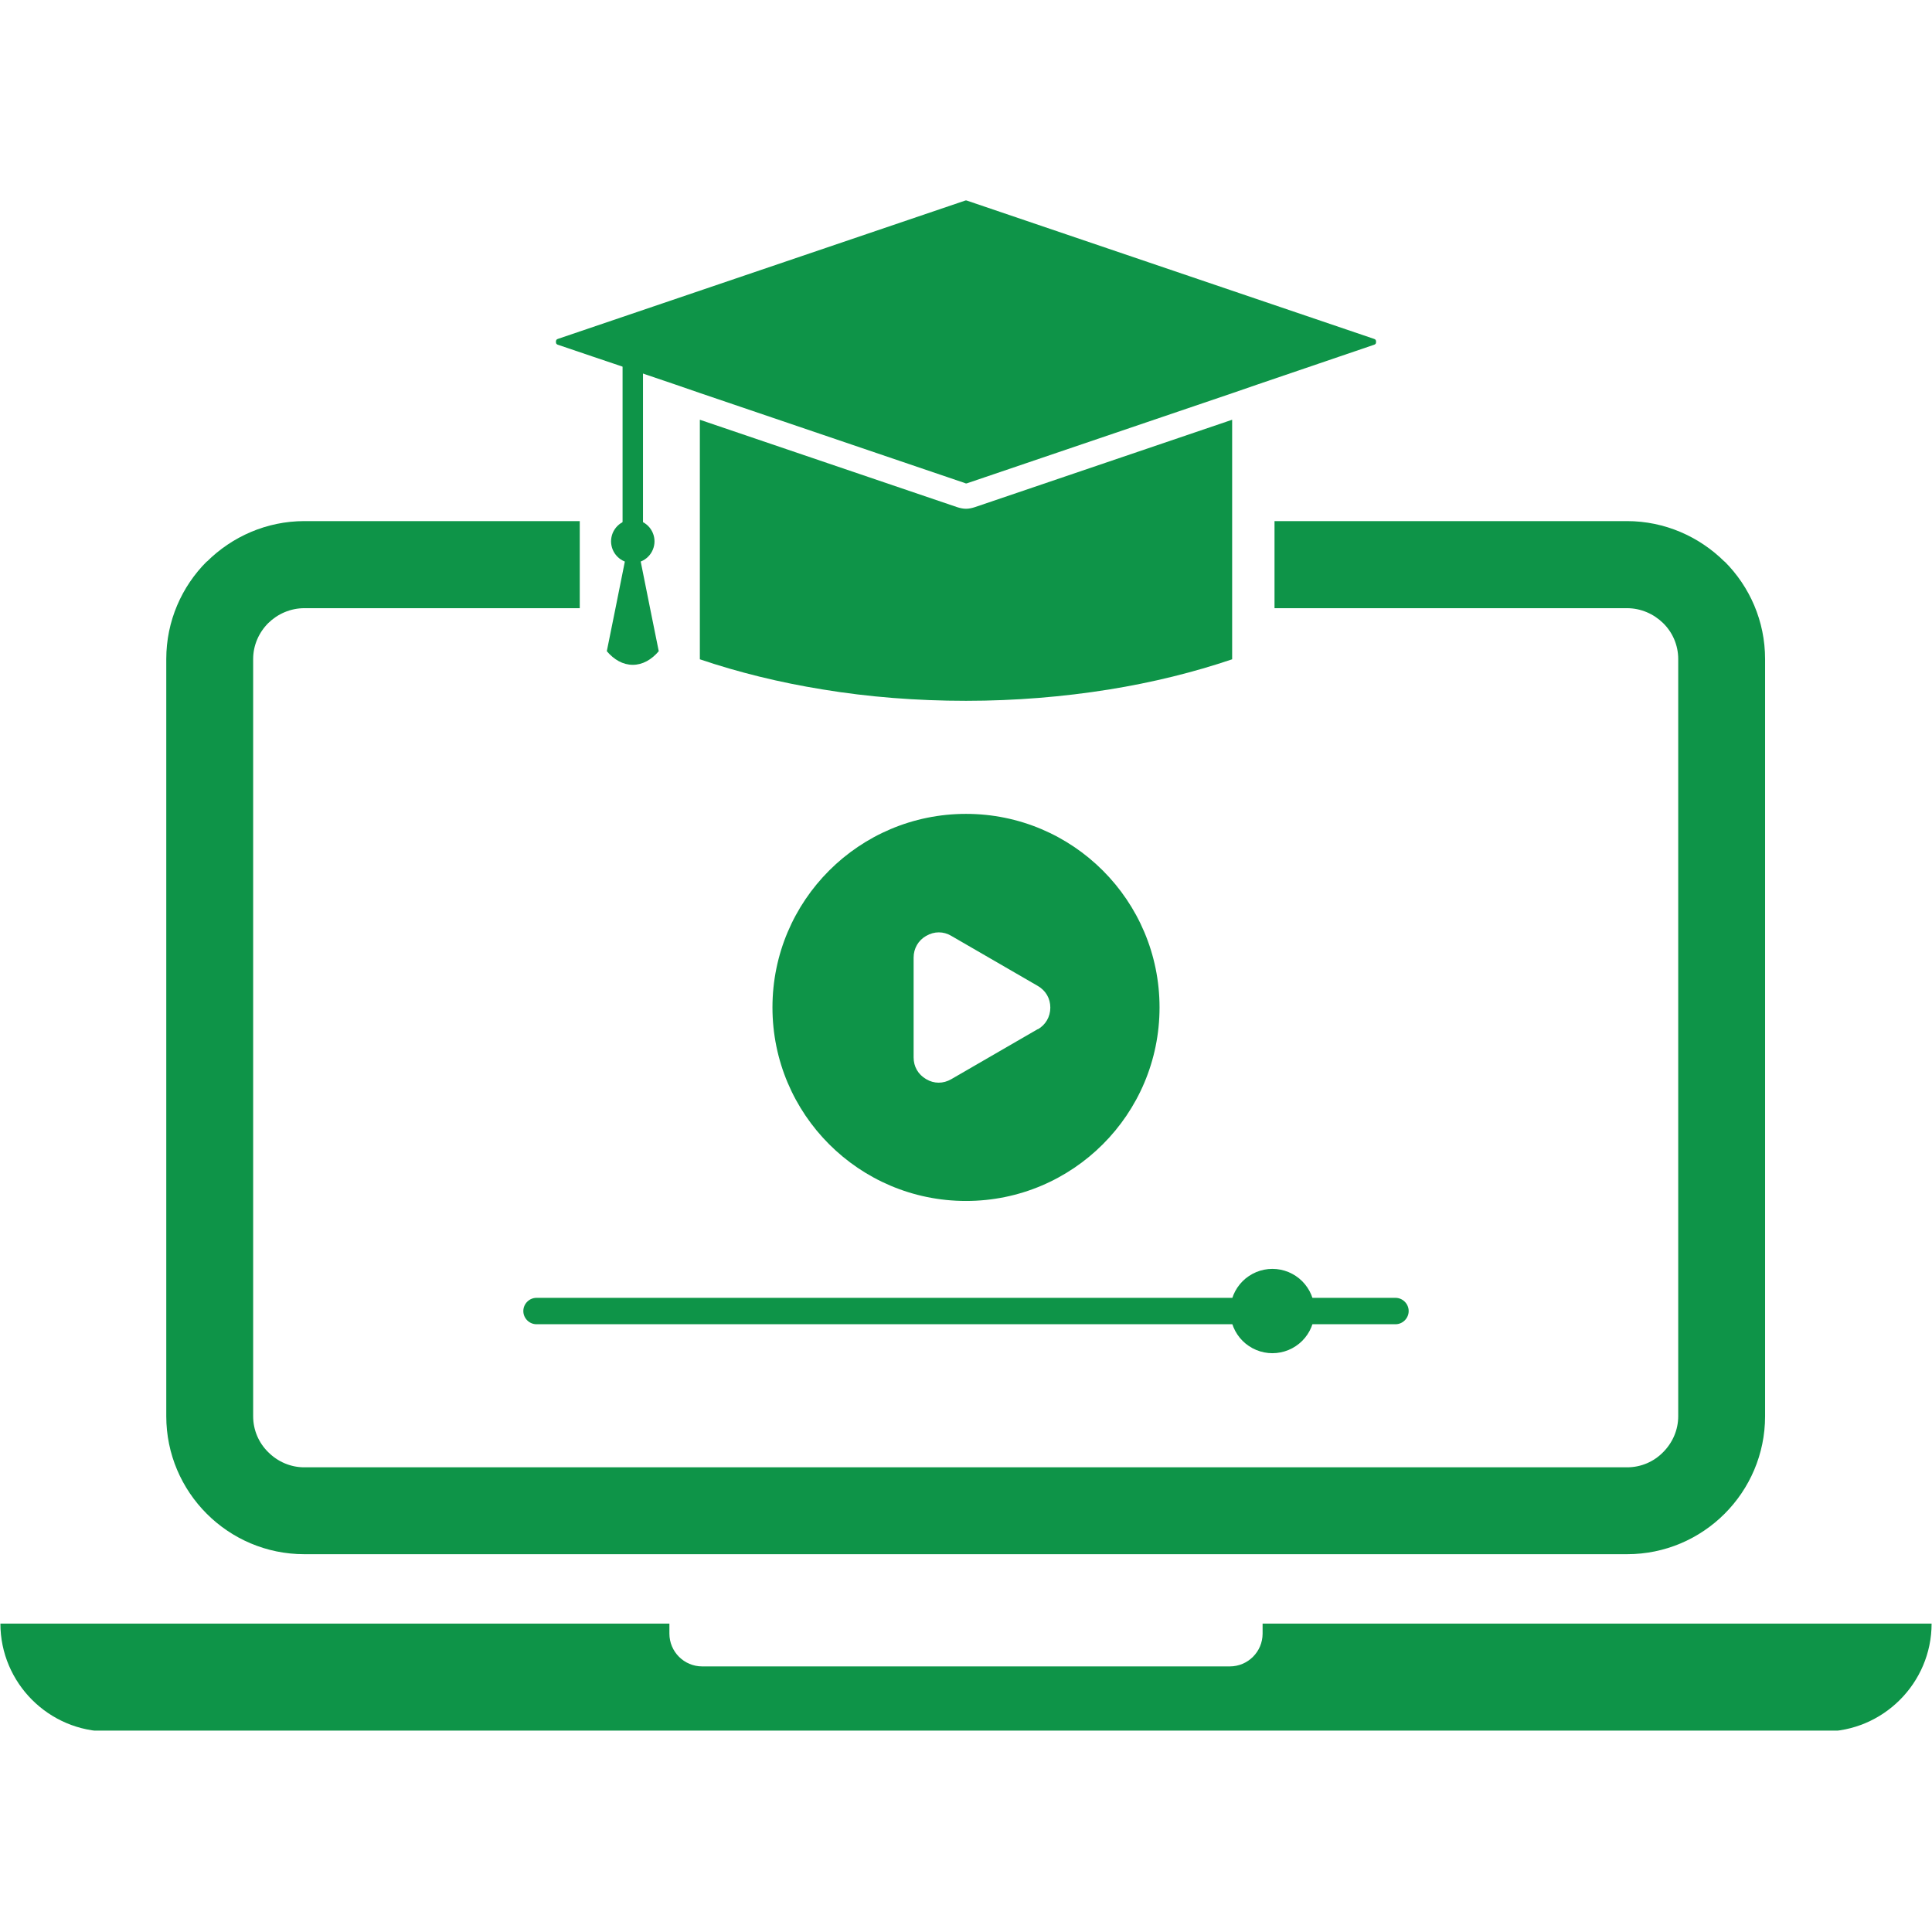
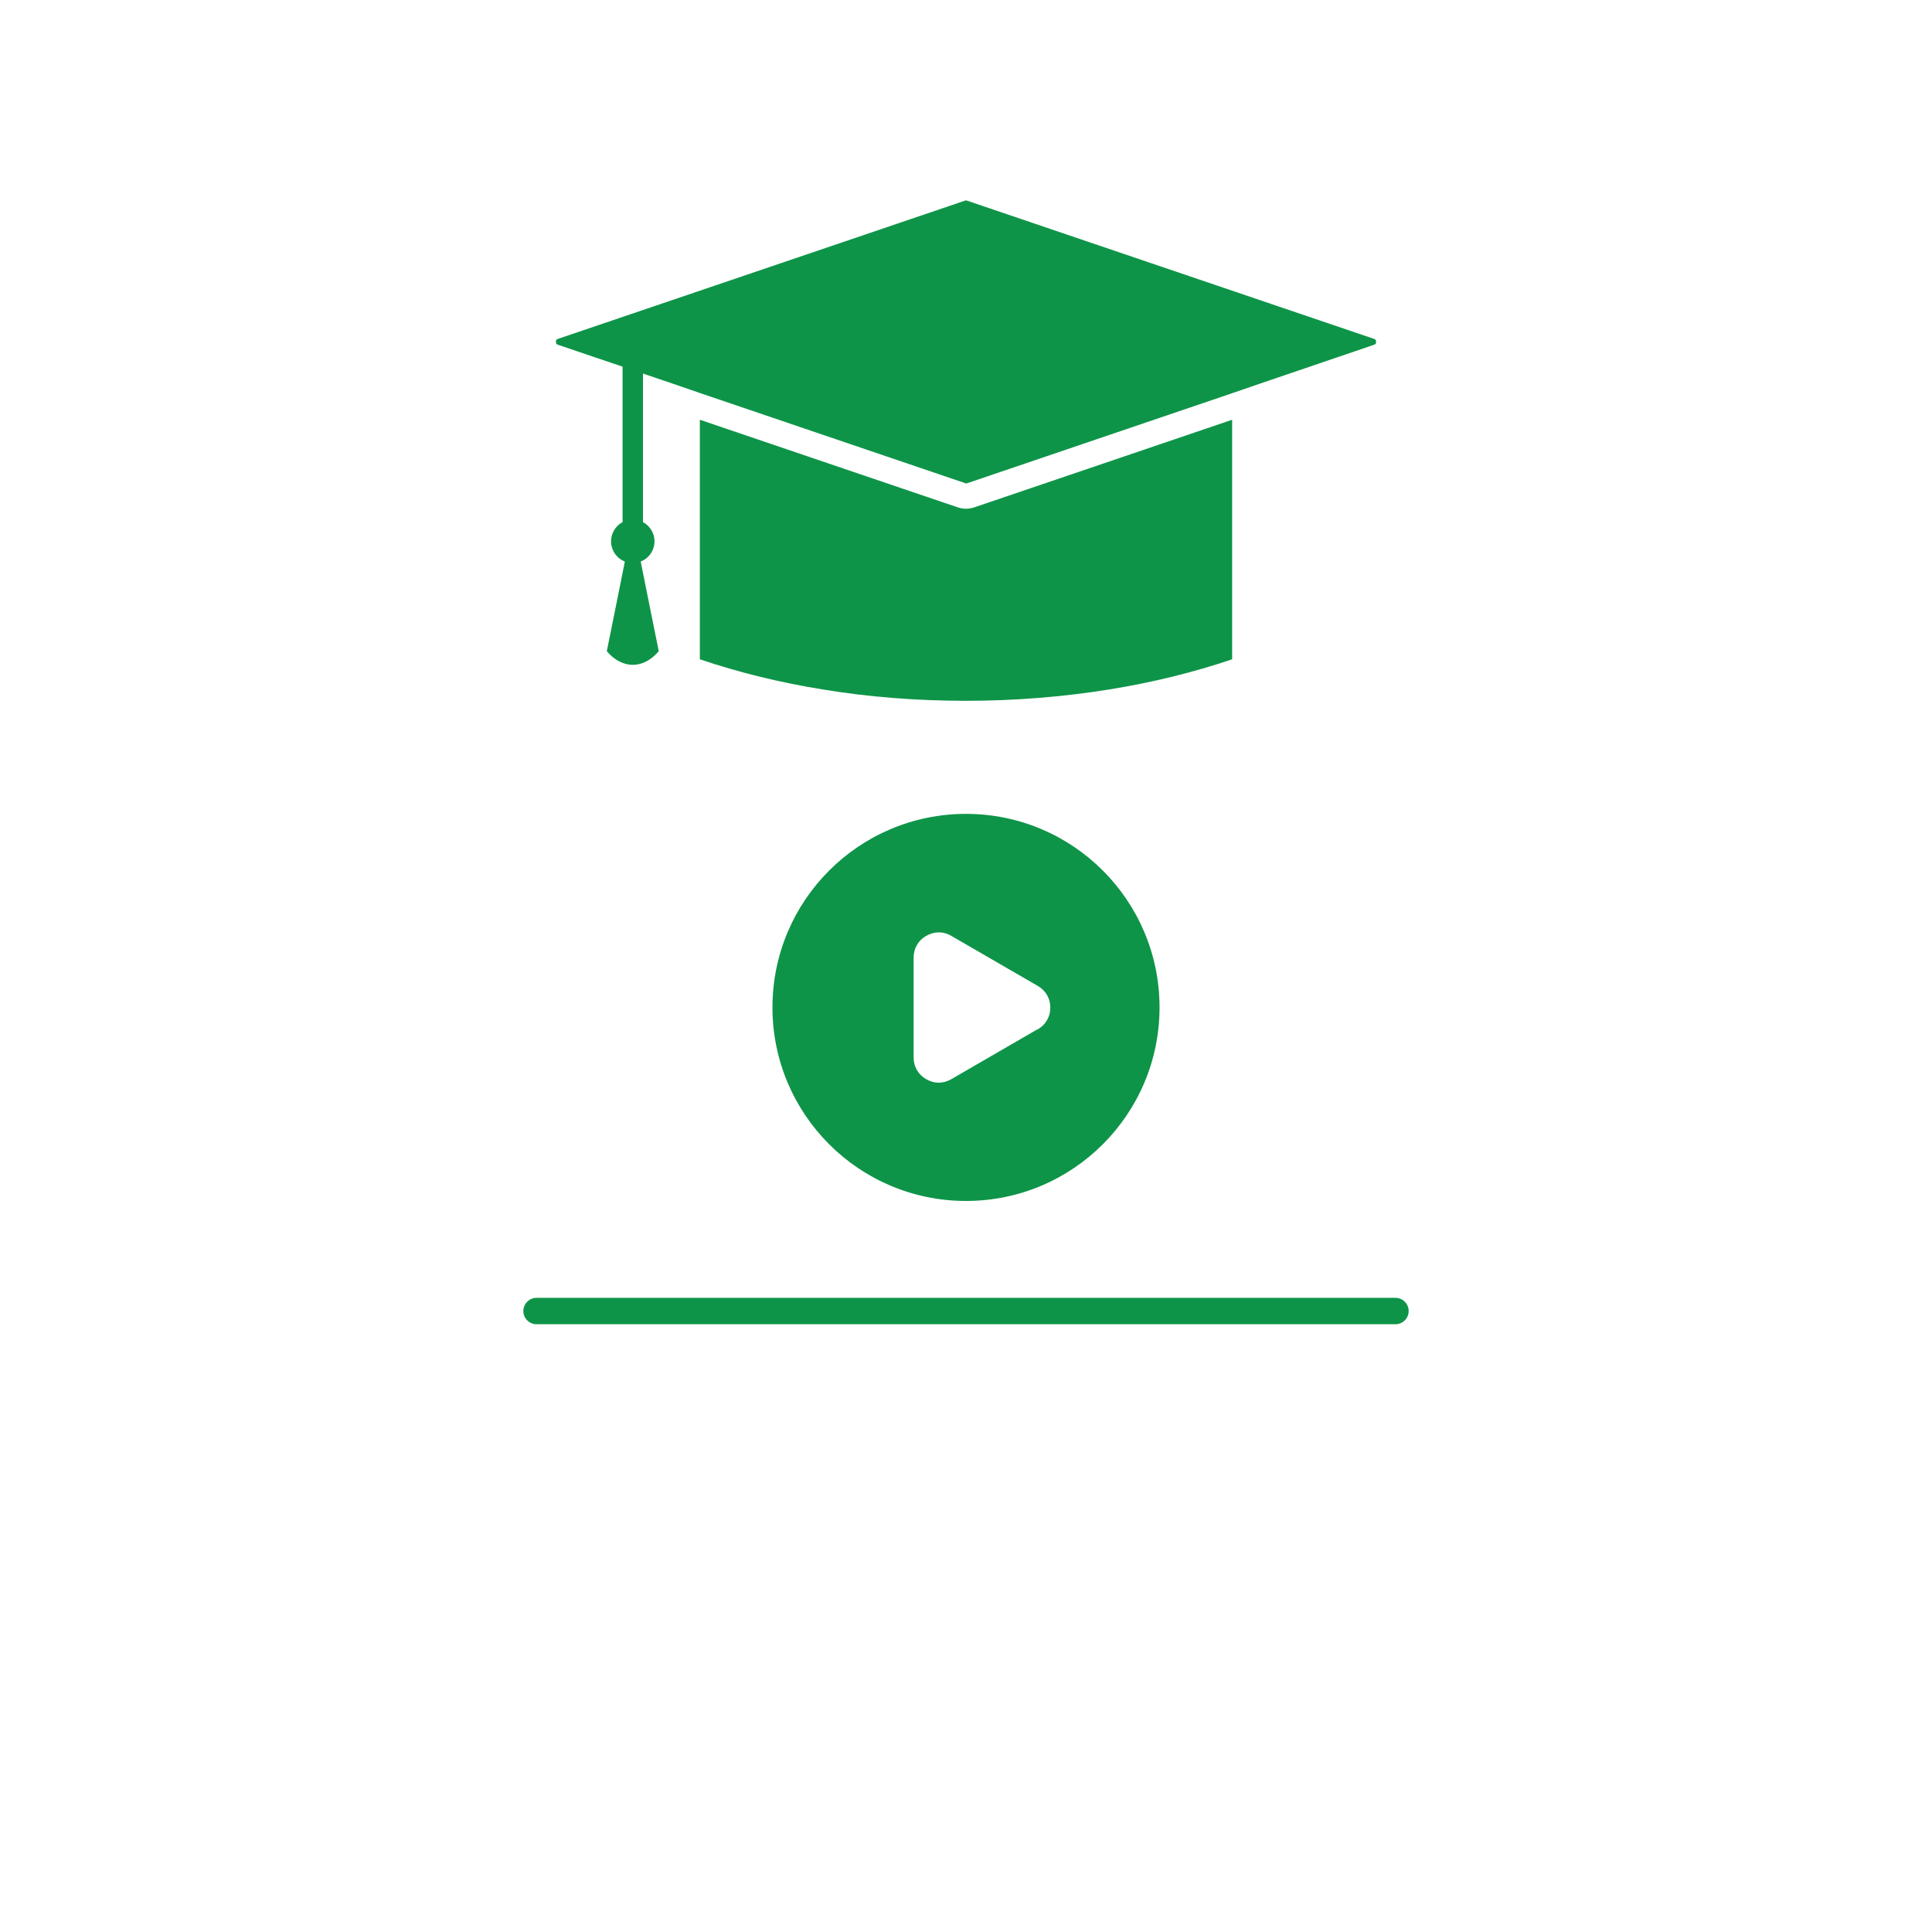
<svg xmlns="http://www.w3.org/2000/svg" width="500" zoomAndPan="magnify" viewBox="0 0 375 375" height="500" preserveAspectRatio="xMidYMid meet" version="1.0">
  <defs>
    <clipPath id="71ce85dcd7">
      <path d="M 107 38.906 L 268 38.906 L 268 94 L 107 94 Z M 107 38.906 " clip-rule="nonzero" />
    </clipPath>
    <clipPath id="24dccbcf03">
-       <path d="M 0 315 L 375 315 L 375 335.906 L 0 335.906 Z M 0 315 " clip-rule="nonzero" />
-     </clipPath>
+       </clipPath>
  </defs>
  <path fill="#0e9448" d="M 124.805 70.027 C 124.805 68.953 123.938 68.043 122.82 68.043 C 121.746 68.043 120.84 68.91 120.84 70.027 L 120.84 103.875 C 120.84 104.949 121.707 105.855 122.82 105.855 C 123.898 105.855 124.805 104.988 124.805 103.875 Z M 124.805 70.027 " fill-opacity="1" fill-rule="nonzero" />
  <path fill="#0e9448" d="M 127.039 105.07 C 127.039 105.348 127.012 105.621 126.957 105.895 C 126.902 106.164 126.824 106.43 126.715 106.684 C 126.609 106.941 126.48 107.184 126.328 107.414 C 126.172 107.645 126 107.855 125.805 108.051 C 125.605 108.25 125.395 108.422 125.164 108.578 C 124.934 108.73 124.691 108.859 124.434 108.965 C 124.18 109.074 123.914 109.152 123.645 109.207 C 123.371 109.262 123.098 109.289 122.82 109.289 C 122.547 109.289 122.27 109.262 122 109.207 C 121.727 109.152 121.465 109.074 121.207 108.965 C 120.953 108.859 120.711 108.73 120.48 108.578 C 120.25 108.422 120.035 108.25 119.84 108.051 C 119.645 107.855 119.473 107.645 119.316 107.414 C 119.164 107.184 119.035 106.941 118.926 106.684 C 118.82 106.43 118.742 106.164 118.688 105.895 C 118.633 105.621 118.605 105.348 118.605 105.07 C 118.605 104.797 118.633 104.52 118.688 104.25 C 118.742 103.977 118.82 103.715 118.926 103.457 C 119.035 103.203 119.164 102.961 119.316 102.73 C 119.473 102.5 119.645 102.285 119.84 102.09 C 120.035 101.895 120.25 101.719 120.48 101.566 C 120.711 101.414 120.953 101.285 121.207 101.176 C 121.465 101.07 121.727 100.992 122 100.938 C 122.27 100.883 122.547 100.855 122.82 100.855 C 123.098 100.855 123.371 100.883 123.645 100.938 C 123.914 100.992 124.18 101.07 124.434 101.176 C 124.691 101.285 124.934 101.414 125.164 101.566 C 125.395 101.719 125.605 101.895 125.805 102.09 C 126 102.285 126.172 102.5 126.328 102.73 C 126.48 102.961 126.609 103.203 126.715 103.457 C 126.824 103.715 126.902 103.977 126.957 104.25 C 127.012 104.52 127.039 104.797 127.039 105.07 Z M 127.039 105.07 " fill-opacity="1" fill-rule="nonzero" />
  <path fill="#0e9448" d="M 122.82 103.957 C 122.656 103.957 122.449 103.957 122.285 103.996 L 119.352 118.629 L 117.781 126.398 C 119.184 128.051 120.922 129.043 122.82 129.043 C 124.723 129.043 126.457 128.051 127.863 126.398 L 126.293 118.629 L 123.359 103.996 C 123.195 103.996 122.988 103.957 122.82 103.957 Z M 122.82 103.957 " fill-opacity="1" fill-rule="evenodd" />
  <g clip-path="url(#71ce85dcd7)">
    <path fill="#0e9448" d="M 107.984 66.719 Z M 266.973 65.934 Z M 187.254 93.75 L 135.801 76.266 L 130.883 74.57 L 119.184 70.605 L 115.258 69.281 L 108.316 66.926 C 108.152 66.887 108.066 66.801 107.984 66.719 C 107.945 66.637 107.902 66.512 107.902 66.348 C 107.902 66.184 107.945 66.059 107.984 65.977 L 108.027 65.934 C 108.109 65.852 108.191 65.812 108.316 65.77 L 187.293 38.949 C 187.375 38.906 187.457 38.906 187.5 38.906 C 187.543 38.906 187.625 38.906 187.707 38.949 L 266.684 65.77 C 266.848 65.812 266.934 65.895 267.016 65.977 C 267.055 66.059 267.098 66.184 267.098 66.348 C 267.098 66.512 267.055 66.637 267.016 66.719 L 266.973 66.762 C 266.891 66.844 266.809 66.887 266.684 66.926 L 244.117 74.613 L 239.199 76.309 L 187.746 93.789 C 187.664 93.832 187.582 93.832 187.543 93.832 C 187.5 93.832 187.418 93.832 187.336 93.789 Z M 187.254 93.75 " fill-opacity="1" fill-rule="evenodd" />
  </g>
  <path fill="#0e9448" d="M 187.5 98.75 C 188.078 98.75 188.656 98.625 189.277 98.418 L 239.16 81.473 L 239.16 127.969 C 231.719 130.488 223.703 132.473 215.23 133.836 C 206.43 135.242 197.129 136.027 187.5 136.027 C 177.871 136.027 168.531 135.281 159.77 133.836 C 151.297 132.473 143.281 130.488 135.84 127.969 L 135.84 81.473 L 185.723 98.418 C 186.344 98.625 186.922 98.75 187.5 98.75 Z M 187.5 98.75 " fill-opacity="1" fill-rule="evenodd" />
-   <path fill="#0e9448" d="M 59.094 101.145 L 112.531 101.145 L 112.531 118.047 L 59.094 118.047 C 56.367 118.047 53.887 119.164 52.07 120.941 C 50.25 122.762 49.137 125.238 49.137 127.926 L 49.137 274.887 C 49.137 277.613 50.25 280.094 52.07 281.871 C 53.887 283.691 56.367 284.805 59.055 284.805 L 315.824 284.805 C 318.551 284.805 321.031 283.691 322.809 281.871 C 324.625 280.055 325.742 277.574 325.742 274.887 L 325.742 127.926 C 325.742 125.199 324.625 122.719 322.809 120.941 C 320.988 119.164 318.508 118.047 315.781 118.047 L 247.383 118.047 L 247.383 101.145 L 315.781 101.145 C 323.137 101.145 329.832 104.164 334.711 108.996 L 334.75 108.996 C 339.629 113.875 342.602 120.57 342.602 127.926 L 342.602 274.887 C 342.602 282.285 339.586 288.98 334.75 293.816 C 329.875 298.691 323.18 301.668 315.824 301.668 L 59.055 301.668 C 51.656 301.668 44.961 298.652 40.125 293.816 C 35.25 288.938 32.273 282.242 32.273 274.887 L 32.273 127.926 C 32.273 120.527 35.289 113.832 40.125 108.996 L 40.168 108.996 C 45.043 104.164 51.738 101.145 59.094 101.145 Z M 59.094 101.145 " fill-opacity="1" fill-rule="nonzero" />
  <g clip-path="url(#24dccbcf03)">
    <path fill="#0e9448" d="M 0.078 315.141 L 129.93 315.141 L 129.93 317.082 C 129.93 320.598 132.781 323.449 136.297 323.449 L 238.703 323.449 C 242.219 323.449 245.07 320.598 245.07 317.082 L 245.07 315.141 L 374.922 315.141 C 374.922 326.672 365.5 336.094 353.969 336.094 L 21.031 336.094 C 9.5 336.094 0.078 326.672 0.078 315.141 Z M 0.078 315.141 " fill-opacity="1" fill-rule="evenodd" />
  </g>
  <path fill="#0e9448" d="M 187.5 157.973 C 208.246 157.973 225.066 174.793 225.066 195.539 C 225.066 216.285 208.246 233.105 187.5 233.105 C 166.754 233.105 149.934 216.285 149.934 195.539 C 149.934 174.793 166.754 157.973 187.5 157.973 Z M 201.426 199.754 L 184.648 209.465 C 183.078 210.375 181.301 210.375 179.773 209.465 C 178.203 208.555 177.332 207.027 177.332 205.25 L 177.332 185.867 C 177.332 184.09 178.242 182.52 179.773 181.652 C 181.344 180.742 183.121 180.742 184.648 181.652 L 201.426 191.363 C 202.996 192.273 203.867 193.801 203.867 195.578 C 203.867 197.355 202.957 198.926 201.426 199.797 Z M 201.426 199.754 " fill-opacity="1" fill-rule="evenodd" />
  <path fill="#0e9448" d="M 104.141 251.91 L 270.859 251.91 C 272.262 251.91 273.422 253.066 273.422 254.473 C 273.422 255.875 272.262 257.035 270.859 257.035 L 104.141 257.035 C 102.738 257.035 101.578 255.875 101.578 254.473 C 101.578 253.066 102.738 251.91 104.141 251.91 Z M 104.141 251.91 " fill-opacity="1" fill-rule="evenodd" />
-   <path fill="#0e9448" d="M 255.152 254.473 C 255.152 255.008 255.102 255.539 254.996 256.066 C 254.891 256.594 254.734 257.105 254.531 257.602 C 254.324 258.098 254.074 258.57 253.773 259.02 C 253.477 259.465 253.137 259.879 252.758 260.258 C 252.375 260.637 251.965 260.977 251.516 261.273 C 251.07 261.574 250.598 261.824 250.102 262.031 C 249.605 262.238 249.094 262.391 248.566 262.496 C 248.039 262.602 247.508 262.656 246.969 262.656 C 246.434 262.656 245.902 262.602 245.375 262.496 C 244.848 262.391 244.336 262.238 243.84 262.031 C 243.344 261.824 242.871 261.574 242.426 261.273 C 241.977 260.977 241.562 260.637 241.184 260.258 C 240.805 259.879 240.465 259.465 240.168 259.02 C 239.867 258.57 239.617 258.098 239.41 257.602 C 239.203 257.105 239.051 256.594 238.945 256.066 C 238.84 255.539 238.789 255.008 238.789 254.473 C 238.789 253.934 238.84 253.402 238.945 252.875 C 239.051 252.348 239.203 251.836 239.41 251.34 C 239.617 250.844 239.867 250.371 240.168 249.926 C 240.465 249.48 240.805 249.066 241.184 248.684 C 241.562 248.305 241.977 247.965 242.426 247.668 C 242.871 247.371 243.344 247.117 243.84 246.91 C 244.336 246.707 244.848 246.551 245.375 246.445 C 245.902 246.34 246.434 246.289 246.969 246.289 C 247.508 246.289 248.039 246.34 248.566 246.445 C 249.094 246.551 249.605 246.707 250.102 246.91 C 250.598 247.117 251.07 247.371 251.516 247.668 C 251.965 247.965 252.375 248.305 252.758 248.684 C 253.137 249.066 253.477 249.48 253.773 249.926 C 254.074 250.371 254.324 250.844 254.531 251.34 C 254.734 251.836 254.891 252.348 254.996 252.875 C 255.102 253.402 255.152 253.934 255.152 254.473 Z M 255.152 254.473 " fill-opacity="1" fill-rule="nonzero" />
</svg>